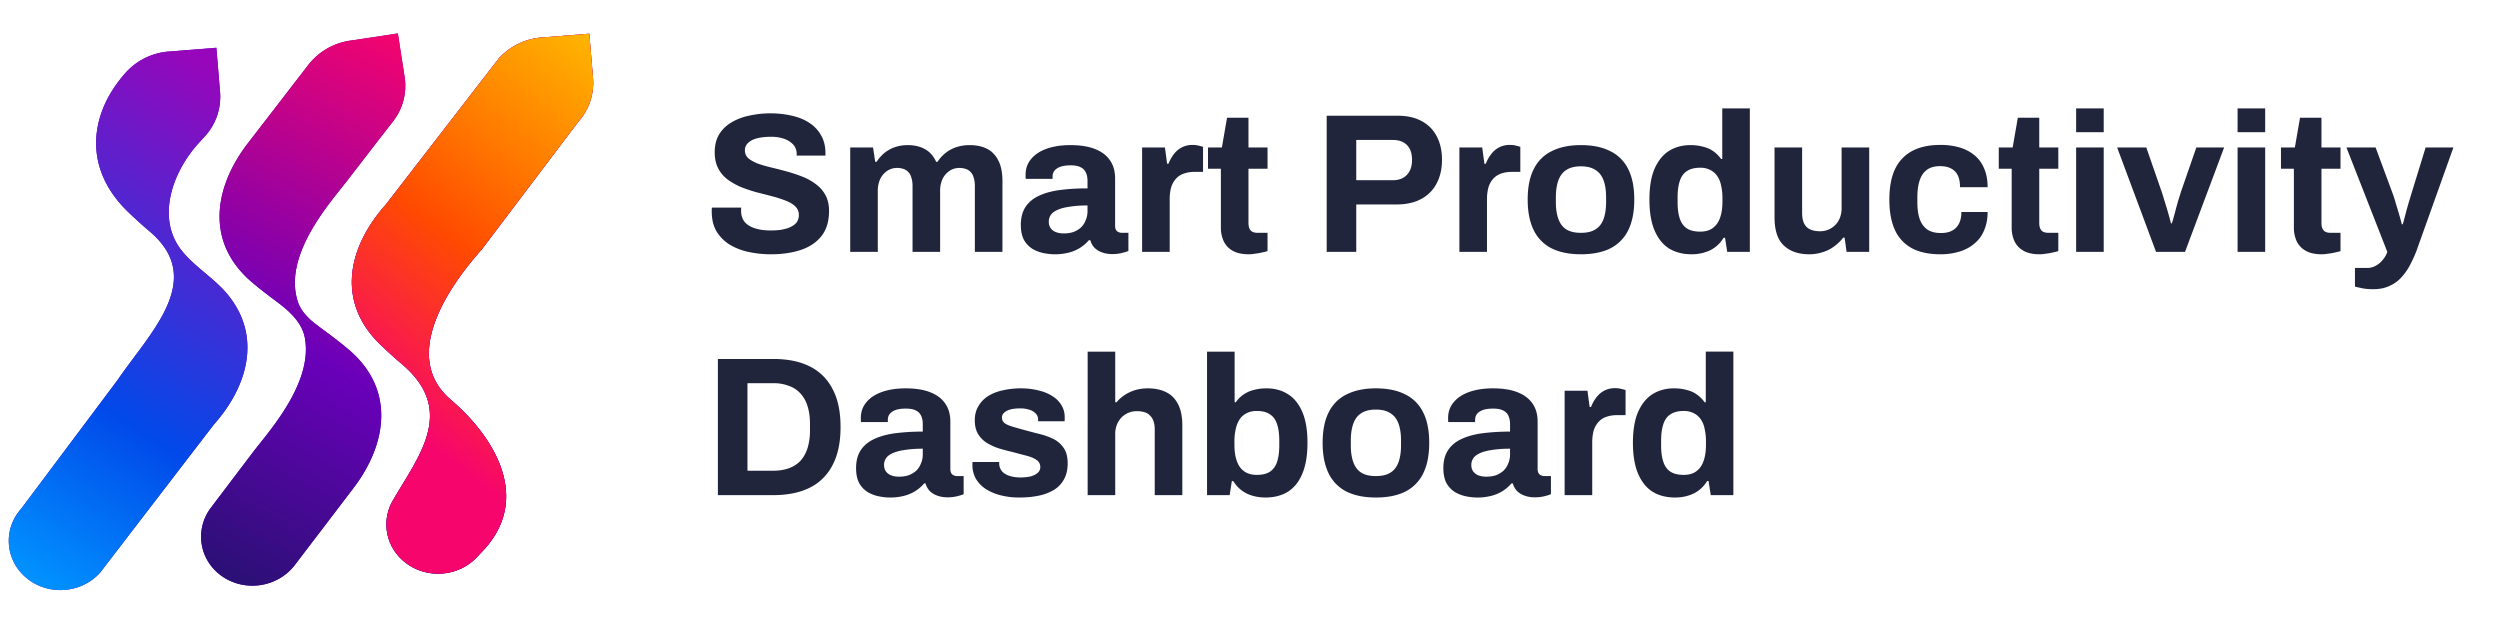
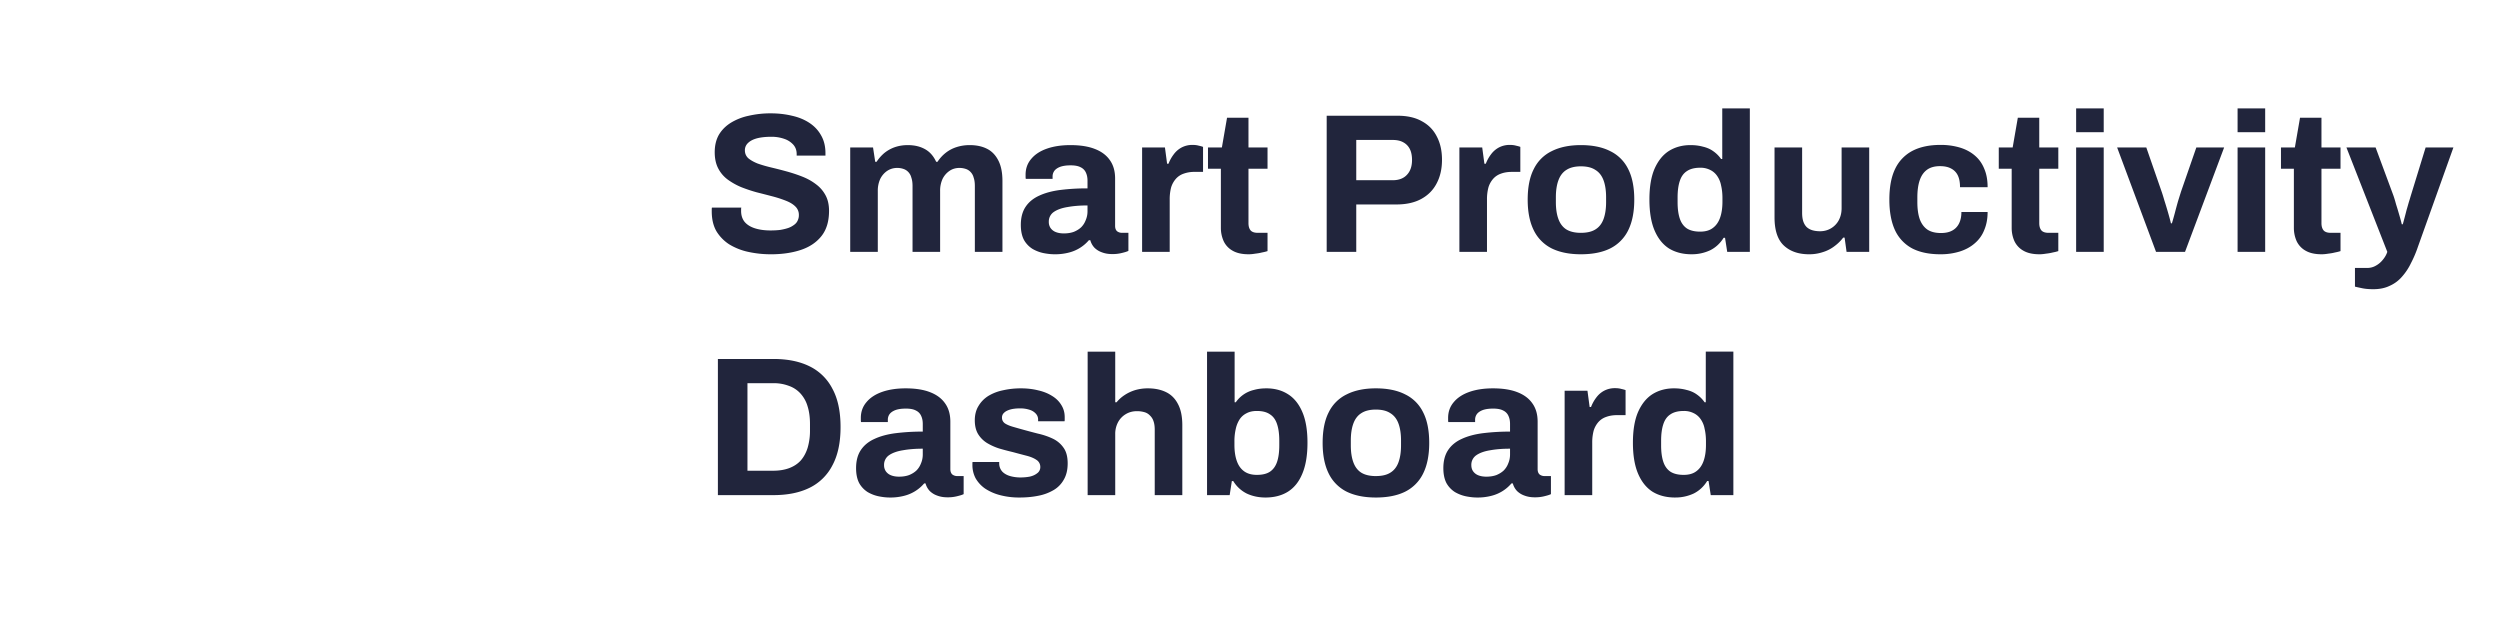
<svg xmlns="http://www.w3.org/2000/svg" width="185" height="46" fill="none">
  <g clip-path="url(#a)">
    <path fill="#5E04AD" d="M29.944 5.707a4.248 4.248 0 0 1-.85 3.26l-.863 1.11c-.296.38-1.615 2.094-1.91 2.475l-.64.83-.163.207-.244.306-.005.007c-1.472 1.844-4.239 5.308-3.229 8.422.245.755.86 1.326 1.515 1.808.846.623 1.605 1.196 2.042 1.57 3.74 2.987 3.065 7.173.505 10.485l-4.3 5.643c-1.265 1.636-3.67 2-5.371.812-1.702-1.187-2.057-3.476-.793-5.111l3.141-4.144.245-.312.157-.196.01-.013c1.386-1.735 3.917-4.907 3.368-7.87-.213-1.15-1.162-1.992-2.125-2.708-.31-.231-.6-.45-.858-.65-.284-.219-.528-.414-.713-.573-3.74-2.987-3.065-7.172-.505-10.484l4.468-5.79a4.768 4.768 0 0 1 3.062-1.78l3.554-.537.502 3.233Z" />
-     <path fill="url(#b)" d="M29.944 5.707a4.248 4.248 0 0 1-.85 3.26l-.863 1.11c-.296.38-1.615 2.094-1.91 2.475l-.64.83-.163.207-.244.306-.005.007c-1.472 1.844-4.239 5.308-3.229 8.422.245.755.86 1.326 1.515 1.808.846.623 1.605 1.196 2.042 1.57 3.74 2.987 3.065 7.173.505 10.485l-4.3 5.643c-1.265 1.636-3.67 2-5.371.812-1.702-1.187-2.057-3.476-.793-5.111l3.141-4.144.245-.312.157-.196.01-.013c1.386-1.735 3.917-4.907 3.368-7.87-.213-1.15-1.162-1.992-2.125-2.708-.31-.231-.6-.45-.858-.65-.284-.219-.528-.414-.713-.573-3.74-2.987-3.065-7.172-.505-10.484l4.468-5.79a4.768 4.768 0 0 1 3.062-1.78l3.554-.537.502 3.233Z" />
-     <path fill="#5E04AD" d="M43.885 5.78a4.32 4.32 0 0 1-1.1 3.24l-7.14 9.442c-2.326 2.607-6.088 7.884-2.277 11.128 3.08 2.62 5.983 7.121 2.51 11.014l-.52.551c-1.377 1.543-3.801 1.736-5.415.432-1.412-1.14-1.737-3.05-.875-4.542 1.891-3.277 4.723-6.625.717-10.067a32.708 32.708 0 0 1-1.482-1.33c-3.52-3.243-2.552-7.37.235-10.494l8.368-10.821a4.768 4.768 0 0 1 3.18-1.559l3.524-.28.275 3.286Z" />
    <path fill="url(#c)" d="M43.885 5.78a4.32 4.32 0 0 1-1.1 3.24l-7.14 9.442c-2.326 2.607-6.088 7.884-2.277 11.128 3.08 2.62 5.983 7.121 2.51 11.014l-.52.551c-1.377 1.543-3.801 1.736-5.415.432-1.412-1.14-1.737-3.05-.875-4.542 1.891-3.277 4.723-6.625.717-10.067a32.708 32.708 0 0 1-1.482-1.33c-3.52-3.243-2.552-7.37.235-10.494l8.368-10.821a4.768 4.768 0 0 1 3.18-1.559l3.524-.28.275 3.286Z" />
    <path fill="url(#d)" d="M43.885 5.78a4.32 4.32 0 0 1-1.1 3.24l-7.14 9.442c-2.326 2.607-6.088 7.884-2.277 11.128 3.08 2.62 5.983 7.121 2.51 11.014l-.52.551c-1.377 1.543-3.801 1.736-5.415.432-1.412-1.14-1.737-3.05-.875-4.542 1.891-3.277 4.723-6.625.717-10.067a32.708 32.708 0 0 1-1.482-1.33c-3.52-3.243-2.552-7.37.235-10.494l8.368-10.821a4.768 4.768 0 0 1 3.18-1.559l3.524-.28.275 3.286Z" />
    <path fill="#5E04AD" d="M16.286 6.82a4.32 4.32 0 0 1-1.1 3.239c-.128.142-.275.303-.437.478l-.01.012c-2.002 2.173-3.213 5.641-1.254 8.044 1.005 1.232 2.438 2.037 3.432 3.287 2.446 3.073 1.414 6.726-1.11 9.556L7.412 42.37c-1.377 1.542-3.801 1.735-5.415.431-1.614-1.304-1.807-3.612-.431-5.154l7.132-9.519c2.367-3.479 6.554-7.412 2.432-10.955a32.616 32.616 0 0 1-1.481-1.33C6.129 12.6 6.52 8.496 9.307 5.372a4.768 4.768 0 0 1 3.18-1.558l3.525-.28.274 3.286Z" />
    <path fill="url(#e)" d="M16.286 6.82a4.32 4.32 0 0 1-1.1 3.239c-.128.142-.275.303-.437.478l-.01.012c-2.002 2.173-3.213 5.641-1.254 8.044 1.005 1.232 2.438 2.037 3.432 3.287 2.446 3.073 1.414 6.726-1.11 9.556L7.412 42.37c-1.377 1.542-3.801 1.735-5.415.431-1.614-1.304-1.807-3.612-.431-5.154l7.132-9.519c2.367-3.479 6.554-7.412 2.432-10.955a32.616 32.616 0 0 1-1.481-1.33C6.129 12.6 6.52 8.496 9.307 5.372a4.768 4.768 0 0 1 3.18-1.558l3.525-.28.274 3.286Z" />
  </g>
  <path fill="#21253C" d="M57.045 18.816a7.7 7.7 0 0 1-1.674-.177 4.518 4.518 0 0 1-1.41-.558 3.048 3.048 0 0 1-.954-.984c-.226-.401-.338-.886-.338-1.454v-.147c0-.058.005-.103.014-.132h2.174a.382.382 0 0 0-.015.118v.132c0 .313.084.578.25.793.176.215.43.377.764.485.333.107.72.161 1.16.161.284 0 .534-.015.75-.044.224-.04.42-.088.587-.147a1.57 1.57 0 0 0 .425-.235c.118-.088.201-.19.25-.308a.875.875 0 0 0 .088-.397.849.849 0 0 0-.264-.646c-.166-.166-.401-.308-.705-.426a8.572 8.572 0 0 0-.999-.323 97.18 97.18 0 0 0-1.145-.294 11.21 11.21 0 0 1-1.146-.382 4.892 4.892 0 0 1-.999-.558 2.392 2.392 0 0 1-.705-.822c-.176-.333-.264-.735-.264-1.204 0-.5.103-.93.308-1.293.216-.362.514-.66.896-.896a4.185 4.185 0 0 1 1.322-.514 7.112 7.112 0 0 1 1.63-.176c.549 0 1.068.059 1.557.176.49.108.92.284 1.293.529.372.245.66.553.866.925.216.372.323.813.323 1.322v.176h-2.13V11.4c0-.265-.078-.49-.234-.676a1.569 1.569 0 0 0-.661-.44 2.81 2.81 0 0 0-.999-.162c-.411 0-.764.04-1.057.117-.284.079-.505.196-.661.353a.721.721 0 0 0-.22.529c0 .235.083.43.25.587.175.147.41.28.704.397.304.107.641.205 1.014.293.371.088.753.186 1.145.294.392.108.774.235 1.146.382.372.147.705.333.998.558.294.216.53.485.705.808.177.323.265.71.265 1.16 0 .774-.186 1.395-.558 1.865-.372.47-.882.813-1.528 1.029-.646.215-1.385.323-2.218.323Zm5.871-.177v-7.725h1.689l.161 1.058h.103c.167-.255.363-.475.588-.662.235-.186.494-.328.778-.425.294-.098.607-.147.94-.147.49 0 .91.098 1.263.293.362.196.642.51.837.94h.103c.167-.254.367-.474.602-.66a2.55 2.55 0 0 1 .808-.426c.304-.098.627-.147.97-.147.49 0 .91.088 1.263.264.362.176.646.465.852.867.205.391.308.9.308 1.527v5.243h-2.042v-4.876c0-.245-.029-.45-.088-.617a.916.916 0 0 0-.22-.41.848.848 0 0 0-.367-.236 1.476 1.476 0 0 0-.47-.073c-.274 0-.52.073-.734.22a1.55 1.55 0 0 0-.515.602 2.082 2.082 0 0 0-.176.881v4.51h-2.041v-4.877c0-.245-.03-.45-.088-.617a.916.916 0 0 0-.22-.41.85.85 0 0 0-.368-.236 1.392 1.392 0 0 0-.47-.073c-.264 0-.51.073-.734.22a1.55 1.55 0 0 0-.514.602 2.082 2.082 0 0 0-.177.881v4.51h-2.041Zm15.122.177c-.254 0-.529-.03-.822-.088a2.703 2.703 0 0 1-.808-.309 1.862 1.862 0 0 1-.632-.66c-.156-.295-.235-.667-.235-1.117 0-.539.118-.984.353-1.337.235-.352.568-.626.998-.822.441-.206.965-.348 1.572-.426a15.803 15.803 0 0 1 2.012-.117v-.573c0-.226-.04-.421-.117-.588a.787.787 0 0 0-.382-.396c-.177-.098-.426-.147-.75-.147-.322 0-.587.039-.792.117-.196.079-.338.181-.426.309a.698.698 0 0 0-.118.396v.177h-1.983a.68.68 0 0 1-.014-.133v-.176c0-.45.137-.837.411-1.16.274-.333.66-.588 1.16-.764.5-.176 1.082-.264 1.748-.264.715 0 1.312.093 1.792.279.49.186.862.46 1.116.822.264.362.397.818.397 1.366v3.51c0 .177.049.309.146.397a.587.587 0 0 0 .353.117h.485v1.337c-.098.049-.25.098-.456.147a2.76 2.76 0 0 1-.749.088c-.284 0-.538-.044-.763-.132a1.462 1.462 0 0 1-.544-.338 1.305 1.305 0 0 1-.308-.558h-.103a2.848 2.848 0 0 1-1.454.91 4.03 4.03 0 0 1-1.087.133Zm.69-1.543c.275 0 .52-.039.735-.117.215-.088.396-.2.543-.338.147-.147.26-.323.338-.529a1.66 1.66 0 0 0 .132-.66v-.426c-.548 0-1.038.039-1.469.117-.43.069-.773.191-1.028.367a.854.854 0 0 0-.367.735.78.78 0 0 0 .132.455.836.836 0 0 0 .382.294c.167.068.367.102.602.102Zm5.788 1.366v-7.725h1.69l.16 1.204h.103c.098-.254.226-.484.382-.69.157-.215.353-.387.588-.514a1.7 1.7 0 0 1 .822-.19c.167 0 .319.019.456.058.137.03.24.059.308.088v1.85h-.632a2.29 2.29 0 0 0-.807.133 1.345 1.345 0 0 0-.573.382 1.719 1.719 0 0 0-.353.646 3.465 3.465 0 0 0-.102.896v3.862h-2.042Zm7.885.177c-.49 0-.886-.088-1.19-.265a1.58 1.58 0 0 1-.66-.705 2.398 2.398 0 0 1-.206-.998v-4.362h-.954v-1.572h1.028l.382-2.203h1.586v2.203h1.41v1.572h-1.41v4.024c0 .235.053.416.161.543.108.118.284.176.529.176h.72v1.352c-.118.039-.255.073-.412.102-.156.04-.323.069-.499.088-.176.03-.338.045-.485.045Zm5.774-.177V8.564h5.243c.724 0 1.327.137 1.806.411.49.265.857.642 1.102 1.131.254.48.382 1.053.382 1.719 0 .665-.132 1.248-.397 1.747-.254.49-.631.872-1.131 1.146-.499.274-1.111.411-1.836.411h-2.981v3.51h-2.188Zm2.188-5.302h2.688c.46 0 .812-.132 1.057-.396.255-.265.382-.632.382-1.102 0-.323-.054-.592-.162-.808a1.134 1.134 0 0 0-.484-.499c-.206-.117-.47-.176-.793-.176h-2.688v2.981Zm7.632 5.302v-7.725h1.689l.162 1.204h.103c.098-.254.225-.484.381-.69a1.75 1.75 0 0 1 .588-.514 1.7 1.7 0 0 1 .822-.19c.167 0 .319.019.456.058.137.03.24.059.308.088v1.85h-.631c-.304 0-.573.044-.808.133a1.348 1.348 0 0 0-.573.382 1.708 1.708 0 0 0-.352.646 3.448 3.448 0 0 0-.103.896v3.862h-2.042Zm8.99.177c-.842 0-1.556-.142-2.144-.426a2.943 2.943 0 0 1-1.336-1.337c-.304-.607-.456-1.366-.456-2.276 0-.93.152-1.69.456-2.277a2.866 2.866 0 0 1 1.336-1.322c.588-.293 1.302-.44 2.144-.44.862 0 1.582.147 2.159.44a2.868 2.868 0 0 1 1.337 1.322c.303.588.455 1.347.455 2.277 0 .91-.152 1.67-.455 2.276a2.946 2.946 0 0 1-1.337 1.337c-.577.284-1.297.426-2.159.426Zm0-1.587c.451 0 .808-.083 1.073-.25.274-.166.474-.42.602-.763.127-.343.191-.764.191-1.263V14.6c0-.499-.064-.92-.191-1.263-.128-.342-.328-.597-.602-.763-.265-.177-.622-.265-1.073-.265-.44 0-.798.088-1.072.265-.264.166-.46.42-.587.763-.128.343-.191.764-.191 1.263v.353c0 .5.063.92.191 1.263.127.343.323.597.587.764.274.166.632.25 1.072.25Zm8.185 1.587c-.636 0-1.189-.142-1.659-.426-.461-.294-.818-.74-1.073-1.337-.254-.597-.381-1.36-.381-2.291 0-.93.127-1.689.381-2.277.265-.597.622-1.037 1.073-1.321.46-.284.988-.426 1.586-.426.333 0 .641.039.925.117.294.069.548.181.764.338.225.157.416.348.573.573h.088V8.02h2.041v10.618h-1.674l-.162-1.042h-.103c-.254.41-.587.72-.998.925a3.171 3.171 0 0 1-1.381.294Zm.646-1.675c.382 0 .691-.088.926-.264.244-.176.426-.43.543-.764.118-.333.176-.73.176-1.19v-.264c0-.343-.034-.656-.102-.94a1.788 1.788 0 0 0-.294-.705 1.31 1.31 0 0 0-.514-.44 1.567 1.567 0 0 0-.735-.162c-.411 0-.739.083-.984.25-.244.156-.421.401-.528.734-.108.323-.162.73-.162 1.22v.337c0 .49.054.896.162 1.219.107.323.284.568.528.734.245.157.573.235.984.235Zm8.055 1.675c-.784 0-1.405-.216-1.866-.647-.46-.43-.69-1.126-.69-2.085v-5.17h2.042v4.832c0 .255.029.47.088.646.059.167.142.304.249.412.118.107.26.186.426.235.167.048.353.073.559.073.303 0 .577-.073.822-.22a1.54 1.54 0 0 0 .573-.603c.137-.264.205-.558.205-.88v-4.495h2.042v7.725h-1.674l-.147-1.057h-.103c-.186.245-.406.46-.661.646a2.708 2.708 0 0 1-.837.426 3.147 3.147 0 0 1-1.028.162Zm9.716 0c-.822 0-1.512-.142-2.07-.426a2.915 2.915 0 0 1-1.278-1.337c-.284-.607-.426-1.366-.426-2.276 0-.93.142-1.69.426-2.277a2.915 2.915 0 0 1 1.278-1.336c.567-.294 1.258-.44 2.07-.44a4.92 4.92 0 0 1 1.425.19c.431.127.803.323 1.116.588.314.264.549.592.705.983.167.382.25.838.25 1.366h-2.042c0-.352-.053-.64-.161-.866a1.106 1.106 0 0 0-.499-.514c-.216-.118-.49-.176-.823-.176-.392 0-.71.088-.955.264-.244.176-.426.436-.543.778-.118.343-.176.769-.176 1.278v.338c0 .5.058.92.176 1.263.127.343.318.602.573.778.254.167.587.25.998.25.333 0 .608-.059.823-.176.225-.118.397-.294.514-.529.118-.235.176-.519.176-.852h1.939c0 .5-.083.945-.25 1.337a2.45 2.45 0 0 1-.705.984c-.303.264-.67.465-1.101.602a4.739 4.739 0 0 1-1.44.206Zm7.333 0c-.49 0-.886-.088-1.19-.265a1.582 1.582 0 0 1-.661-.705 2.399 2.399 0 0 1-.205-.998v-4.362h-.955v-1.572h1.028l.382-2.203h1.586v2.203h1.41v1.572h-1.41v4.024c0 .235.054.416.162.543.107.118.284.176.528.176h.72v1.352c-.117.039-.255.073-.411.102-.157.04-.323.069-.5.088-.176.03-.337.045-.484.045Zm2.714-9.033V8.021h2.041v1.762h-2.041Zm0 8.856v-7.725h2.041v7.725h-2.041Zm5.913 0-2.879-7.725h2.159l1.131 3.26c.059.167.127.387.206.661.088.275.176.563.264.867.088.304.162.578.22.822h.074c.068-.225.142-.484.22-.778.078-.303.157-.592.235-.867l.22-.704 1.131-3.261h2.057l-2.894 7.725h-2.144Zm6.034-8.856V8.021h2.042v1.762h-2.042Zm0 8.856v-7.725h2.042v7.725h-2.042Zm6.222.177c-.49 0-.886-.088-1.19-.265a1.582 1.582 0 0 1-.661-.705 2.399 2.399 0 0 1-.205-.998v-4.362h-.955v-1.572h1.028l.382-2.203h1.586v2.203h1.41v1.572h-1.41v4.024c0 .235.054.416.162.543.107.118.284.176.528.176h.72v1.352c-.117.039-.254.073-.411.102-.157.04-.323.069-.499.088-.177.03-.338.045-.485.045Zm3.83 2.585c-.362 0-.666-.03-.91-.089a8.737 8.737 0 0 1-.456-.102v-1.381h.896c.245 0 .465-.059.661-.176.196-.108.367-.255.514-.44.147-.177.255-.368.323-.574l-3.025-7.725h2.159l1.322 3.569c.058.166.122.377.19.631.079.245.157.505.235.779.079.264.142.5.191.705h.074a48.338 48.338 0 0 0 .279-1.057c.059-.196.112-.383.161-.559.059-.186.108-.347.147-.484l1.102-3.584h2.056l-2.629 7.358a8.4 8.4 0 0 1-.514 1.205 4.3 4.3 0 0 1-.661.998 2.566 2.566 0 0 1-.911.676c-.342.166-.744.25-1.204.25ZM53.124 36.639V26.564h4.112c1.048 0 1.939.181 2.673.544a3.743 3.743 0 0 1 1.69 1.66c.4.733.602 1.678.602 2.834 0 1.145-.201 2.09-.603 2.834a3.743 3.743 0 0 1-1.689 1.66c-.734.362-1.625.543-2.673.543h-4.112Zm2.188-1.806h1.91c.44 0 .832-.064 1.175-.191.342-.127.626-.313.852-.558.225-.255.396-.568.514-.94a4.5 4.5 0 0 0 .176-1.322v-.44c0-.5-.059-.936-.176-1.308a2.412 2.412 0 0 0-.514-.94 2.083 2.083 0 0 0-.852-.573 3.144 3.144 0 0 0-1.175-.205h-1.91v6.477Zm10.535 1.983c-.255 0-.529-.03-.823-.089a2.703 2.703 0 0 1-.808-.308 1.863 1.863 0 0 1-.631-.66c-.157-.295-.235-.667-.235-1.117 0-.539.117-.984.352-1.337.235-.352.568-.626 1-.822.44-.206.964-.348 1.57-.426a15.806 15.806 0 0 1 2.013-.118v-.572c0-.226-.04-.421-.118-.588a.788.788 0 0 0-.382-.396c-.176-.098-.425-.147-.749-.147-.323 0-.587.039-.793.117-.196.079-.337.181-.426.309a.7.7 0 0 0-.117.396v.177h-1.983a.68.68 0 0 1-.015-.133v-.176c0-.45.138-.837.412-1.16.274-.333.66-.588 1.16-.764.5-.176 1.082-.264 1.748-.264.714 0 1.312.093 1.791.279.49.186.862.46 1.117.822.264.363.396.818.396 1.366v3.51c0 .177.05.309.147.397a.587.587 0 0 0 .353.117h.484v1.337c-.098.049-.25.098-.455.147a2.76 2.76 0 0 1-.75.088c-.283 0-.538-.044-.763-.132a1.462 1.462 0 0 1-.543-.338 1.303 1.303 0 0 1-.309-.558h-.102a2.849 2.849 0 0 1-1.454.91 4.03 4.03 0 0 1-1.087.133Zm.69-1.543c.274 0 .519-.039.734-.117.216-.088.397-.2.544-.338.147-.147.26-.323.338-.529a1.66 1.66 0 0 0 .132-.66v-.426c-.549 0-1.038.039-1.469.117-.43.069-.773.191-1.028.367a.854.854 0 0 0-.367.735.78.78 0 0 0 .132.455.836.836 0 0 0 .382.294c.166.068.367.102.602.102Zm8.916 1.543A5.529 5.529 0 0 1 74 36.639a3.675 3.675 0 0 1-1.101-.484 2.368 2.368 0 0 1-.705-.764 2.09 2.09 0 0 1-.235-.999v-.117c0-.04.005-.069.014-.088h1.968v.118a.9.9 0 0 0 .235.601c.147.147.338.255.573.323.245.069.5.103.764.103.235 0 .46-.02.675-.059.226-.049.412-.132.559-.25a.545.545 0 0 0 .235-.455.61.61 0 0 0-.294-.543c-.186-.127-.436-.23-.75-.308a90.93 90.93 0 0 1-.998-.265 18.876 18.876 0 0 1-.999-.264 4.295 4.295 0 0 1-.91-.411 2.036 2.036 0 0 1-.646-.647c-.167-.274-.25-.616-.25-1.028 0-.401.088-.749.264-1.042.177-.304.416-.554.72-.75a3.361 3.361 0 0 1 1.087-.425 5.956 5.956 0 0 1 1.35-.147c.451 0 .872.049 1.264.147.392.088.734.225 1.028.41.294.177.524.402.69.676.167.265.25.564.25.896v.191a.306.306 0 0 1-.015.118H76.82v-.118a.627.627 0 0 0-.162-.44 1.022 1.022 0 0 0-.47-.294 2.196 2.196 0 0 0-.72-.103 3.13 3.13 0 0 0-.543.044c-.156.03-.293.074-.41.132a.798.798 0 0 0-.28.22.476.476 0 0 0-.088.294c0 .167.069.304.206.412.147.098.337.18.572.25a56.627 56.627 0 0 0 1.88.514c.392.088.754.21 1.087.367.333.156.602.381.808.675.206.284.308.67.308 1.16 0 .47-.093.867-.279 1.19a2.04 2.04 0 0 1-.749.779 3.53 3.53 0 0 1-1.13.425c-.431.089-.897.133-1.396.133Zm5.033-.177V26.021h2.041v3.745h.103c.167-.206.362-.382.588-.529.235-.157.494-.279.778-.367a3.31 3.31 0 0 1 .955-.132c.509 0 .954.093 1.336.279.382.186.676.48.881.881.216.401.323.925.323 1.572v5.17H85.45v-4.847c0-.245-.03-.45-.088-.617a.987.987 0 0 0-.264-.426.882.882 0 0 0-.412-.25 1.973 1.973 0 0 0-.558-.073c-.303 0-.578.073-.822.22a1.54 1.54 0 0 0-.573.602 1.83 1.83 0 0 0-.206.881v4.51h-2.041Zm13.153.177c-.5 0-.96-.098-1.38-.294a2.448 2.448 0 0 1-1-.925h-.102l-.162 1.042h-1.674V26.021h2.041v3.745h.089a2.25 2.25 0 0 1 1.337-.91c.283-.08.591-.118.924-.118.607 0 1.136.142 1.587.426.46.284.817.724 1.072 1.321.254.588.382 1.347.382 2.277 0 .93-.128 1.694-.382 2.291-.245.597-.602 1.043-1.072 1.337-.46.284-1.014.426-1.66.426Zm-.632-1.675c.412 0 .735-.078.97-.235.245-.166.42-.411.528-.734.108-.323.162-.73.162-1.22v-.337c0-.49-.054-.896-.162-1.219-.107-.333-.283-.578-.528-.734-.235-.167-.558-.25-.97-.25-.293 0-.543.054-.749.162a1.307 1.307 0 0 0-.514.44 2.124 2.124 0 0 0-.293.705 4.01 4.01 0 0 0-.103.94v.264c0 .46.058.857.176 1.19.117.333.299.588.543.764.245.176.559.264.94.264Zm8.804 1.675c-.842 0-1.557-.142-2.145-.426a2.945 2.945 0 0 1-1.336-1.337c-.304-.607-.455-1.366-.455-2.276 0-.93.151-1.69.455-2.277a2.867 2.867 0 0 1 1.337-1.322c.587-.293 1.302-.44 2.144-.44.861 0 1.581.147 2.159.44a2.866 2.866 0 0 1 1.336 1.322c.304.588.456 1.346.456 2.277 0 .91-.152 1.67-.456 2.276a2.943 2.943 0 0 1-1.336 1.337c-.578.284-1.298.426-2.159.426Zm0-1.587c.45 0 .808-.083 1.072-.25.274-.166.475-.42.602-.763s.191-.764.191-1.263V32.6c0-.499-.064-.92-.191-1.263-.127-.342-.328-.597-.602-.763-.264-.177-.622-.265-1.072-.265-.441 0-.798.088-1.072.265-.265.166-.461.42-.588.763-.127.343-.19.764-.19 1.263v.353c0 .5.063.92.19 1.263.127.343.323.597.588.764.274.166.631.25 1.072.25Zm7.494 1.587c-.254 0-.528-.03-.822-.089a2.709 2.709 0 0 1-.808-.308 1.865 1.865 0 0 1-.632-.66c-.156-.295-.235-.667-.235-1.117 0-.539.118-.984.353-1.337.235-.352.568-.626.999-.822.44-.206.964-.348 1.571-.426a15.806 15.806 0 0 1 2.012-.118v-.572c0-.226-.039-.421-.117-.588a.79.79 0 0 0-.382-.396c-.176-.098-.426-.147-.749-.147s-.588.039-.793.117c-.196.079-.338.181-.426.309a.702.702 0 0 0-.118.396v.177h-1.982a.666.666 0 0 1-.015-.133v-.176c0-.45.137-.837.411-1.16.274-.333.661-.588 1.16-.764.5-.176 1.082-.264 1.748-.264.715 0 1.312.093 1.792.279.49.186.862.46 1.116.822.265.363.397.818.397 1.366v3.51c0 .177.049.309.147.397a.585.585 0 0 0 .352.117h.485v1.337c-.098.049-.25.098-.455.147a2.768 2.768 0 0 1-.75.088c-.283 0-.538-.044-.763-.132a1.46 1.46 0 0 1-.544-.338 1.304 1.304 0 0 1-.308-.558h-.103a2.85 2.85 0 0 1-1.454.91 4.03 4.03 0 0 1-1.087.133Zm.691-1.543c.274 0 .518-.039.734-.117.215-.088.396-.2.543-.338a1.48 1.48 0 0 0 .338-.529c.088-.205.132-.425.132-.66v-.426c-.548 0-1.038.039-1.468.117-.431.069-.774.191-1.028.367a.854.854 0 0 0-.368.735c0 .176.044.328.133.455a.835.835 0 0 0 .381.294c.167.068.368.102.603.102Zm5.787 1.366v-7.725h1.689l.162 1.204h.103c.098-.254.225-.484.382-.69.156-.215.352-.387.587-.514a1.7 1.7 0 0 1 .823-.19c.166 0 .318.019.455.058.137.03.24.059.308.088v1.85h-.631c-.304 0-.573.045-.808.133a1.348 1.348 0 0 0-.573.381 1.708 1.708 0 0 0-.352.647 3.448 3.448 0 0 0-.103.896v3.862h-2.042Zm8.168.177c-.636 0-1.19-.142-1.66-.426-.46-.294-.817-.74-1.072-1.337-.254-.597-.382-1.36-.382-2.291 0-.93.128-1.689.382-2.277.265-.597.622-1.037 1.072-1.321.461-.284.989-.426 1.587-.426.333 0 .641.039.925.117.294.069.548.181.764.338.225.157.416.348.572.573h.089V26.02h2.041v10.618h-1.674l-.162-1.042h-.103c-.254.41-.587.72-.998.925a3.175 3.175 0 0 1-1.381.294Zm.646-1.675c.382 0 .691-.088.926-.264.244-.176.425-.43.543-.764.117-.333.176-.73.176-1.19v-.264c0-.343-.034-.656-.103-.94a1.773 1.773 0 0 0-.293-.705 1.31 1.31 0 0 0-.514-.44 1.567 1.567 0 0 0-.735-.162c-.411 0-.739.083-.984.25-.245.156-.421.401-.528.734-.108.323-.162.73-.162 1.22v.337c0 .49.054.896.162 1.219.107.323.283.568.528.734.245.157.573.235.984.235Z" />
  <defs>
    <linearGradient id="b" x1="12.502" x2="35.769" y1="47.958" y2="4.654" gradientUnits="userSpaceOnUse">
      <stop offset=".045" stop-color="#1B1464" />
      <stop offset=".49" stop-color="#6A00BA" />
      <stop offset="1" stop-color="#FB046A" />
    </linearGradient>
    <linearGradient id="c" x1="18.251" x2="38.819" y1="45.978" y2="-.415" gradientUnits="userSpaceOnUse">
      <stop offset=".045" stop-color="#1B1464" />
      <stop offset=".457" stop-color="#6A00BA" />
      <stop offset="1" stop-color="#FB046A" />
    </linearGradient>
    <linearGradient id="d" x1="33.341" x2="54.559" y1="34.242" y2="6.731" gradientUnits="userSpaceOnUse">
      <stop stop-color="#F6056D" />
      <stop offset=".385" stop-color="#FF4B00" />
      <stop offset=".616" stop-color="#FF7C00" />
      <stop offset=".994" stop-color="#FFC701" />
    </linearGradient>
    <linearGradient id="e" x1="-2.929" x2="18.232" y1="39.724" y2="6.702" gradientUnits="userSpaceOnUse">
      <stop stop-color="#0193FF" />
      <stop offset=".353" stop-color="#0149E9" />
      <stop offset="1" stop-color="#9706BA" />
    </linearGradient>
    <clipPath id="a">
-       <path fill="#fff" d="M0 .26h44.758v44.758H0z" />
-     </clipPath>
+       </clipPath>
  </defs>
</svg>